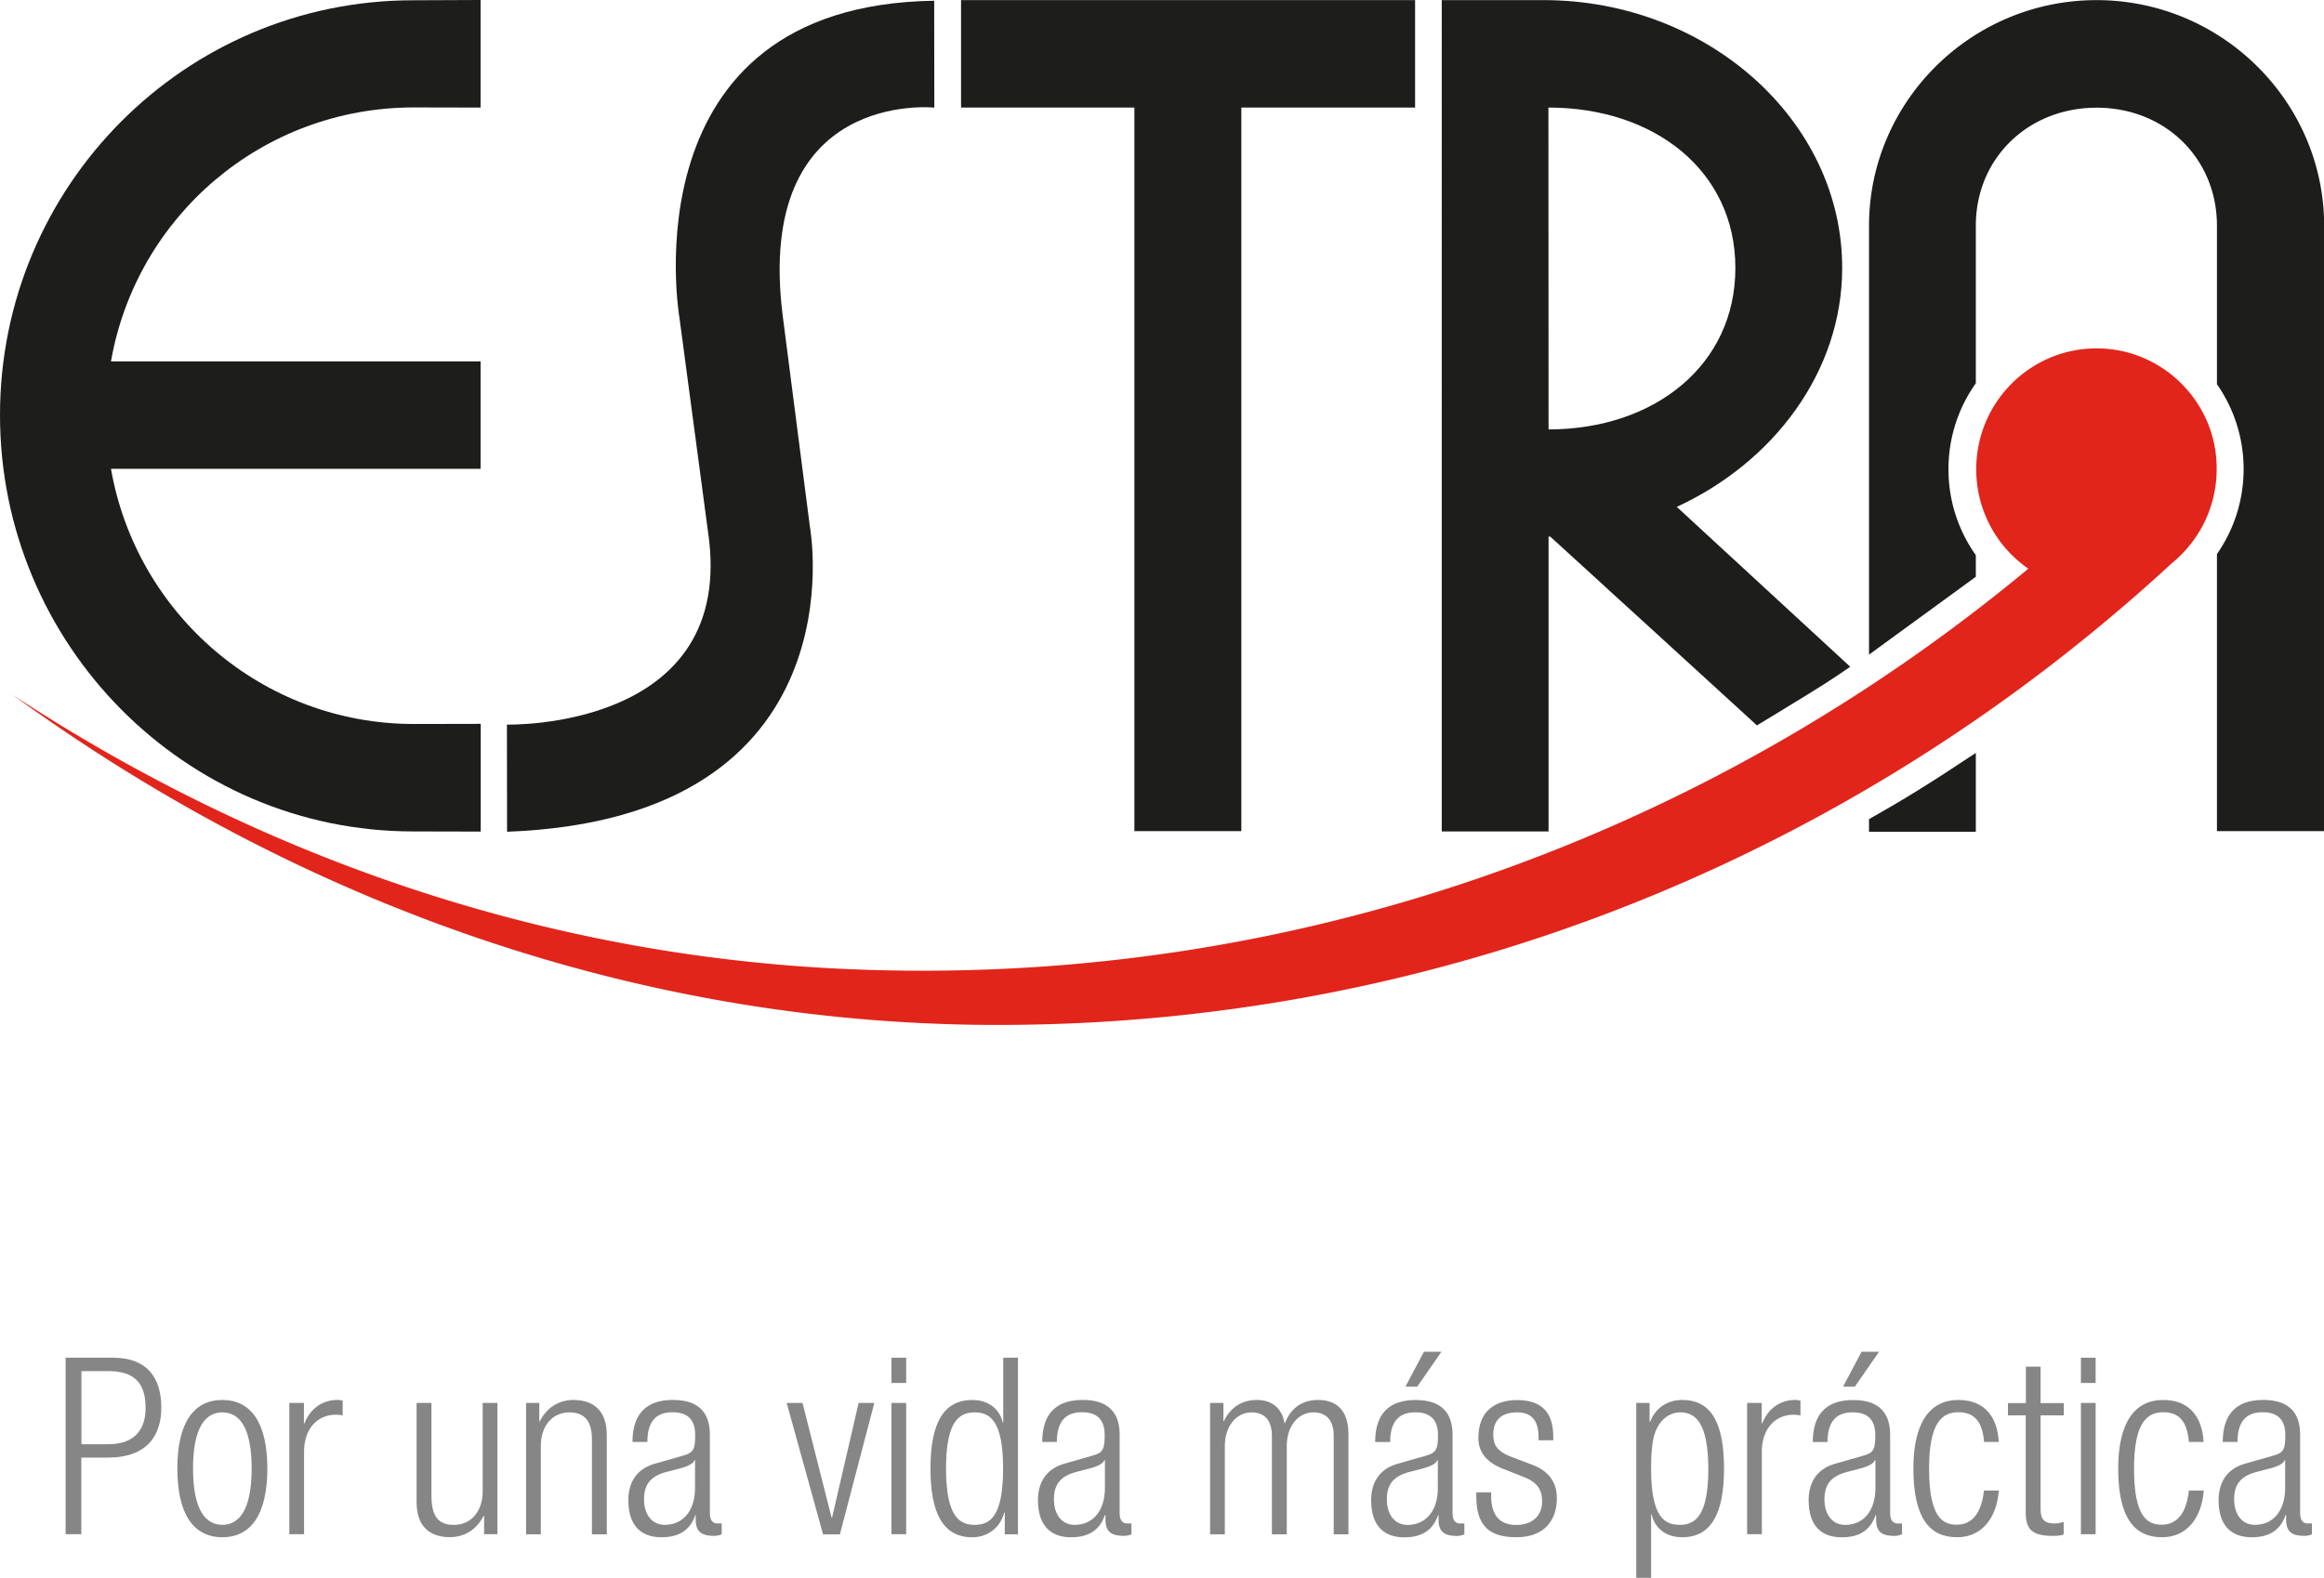
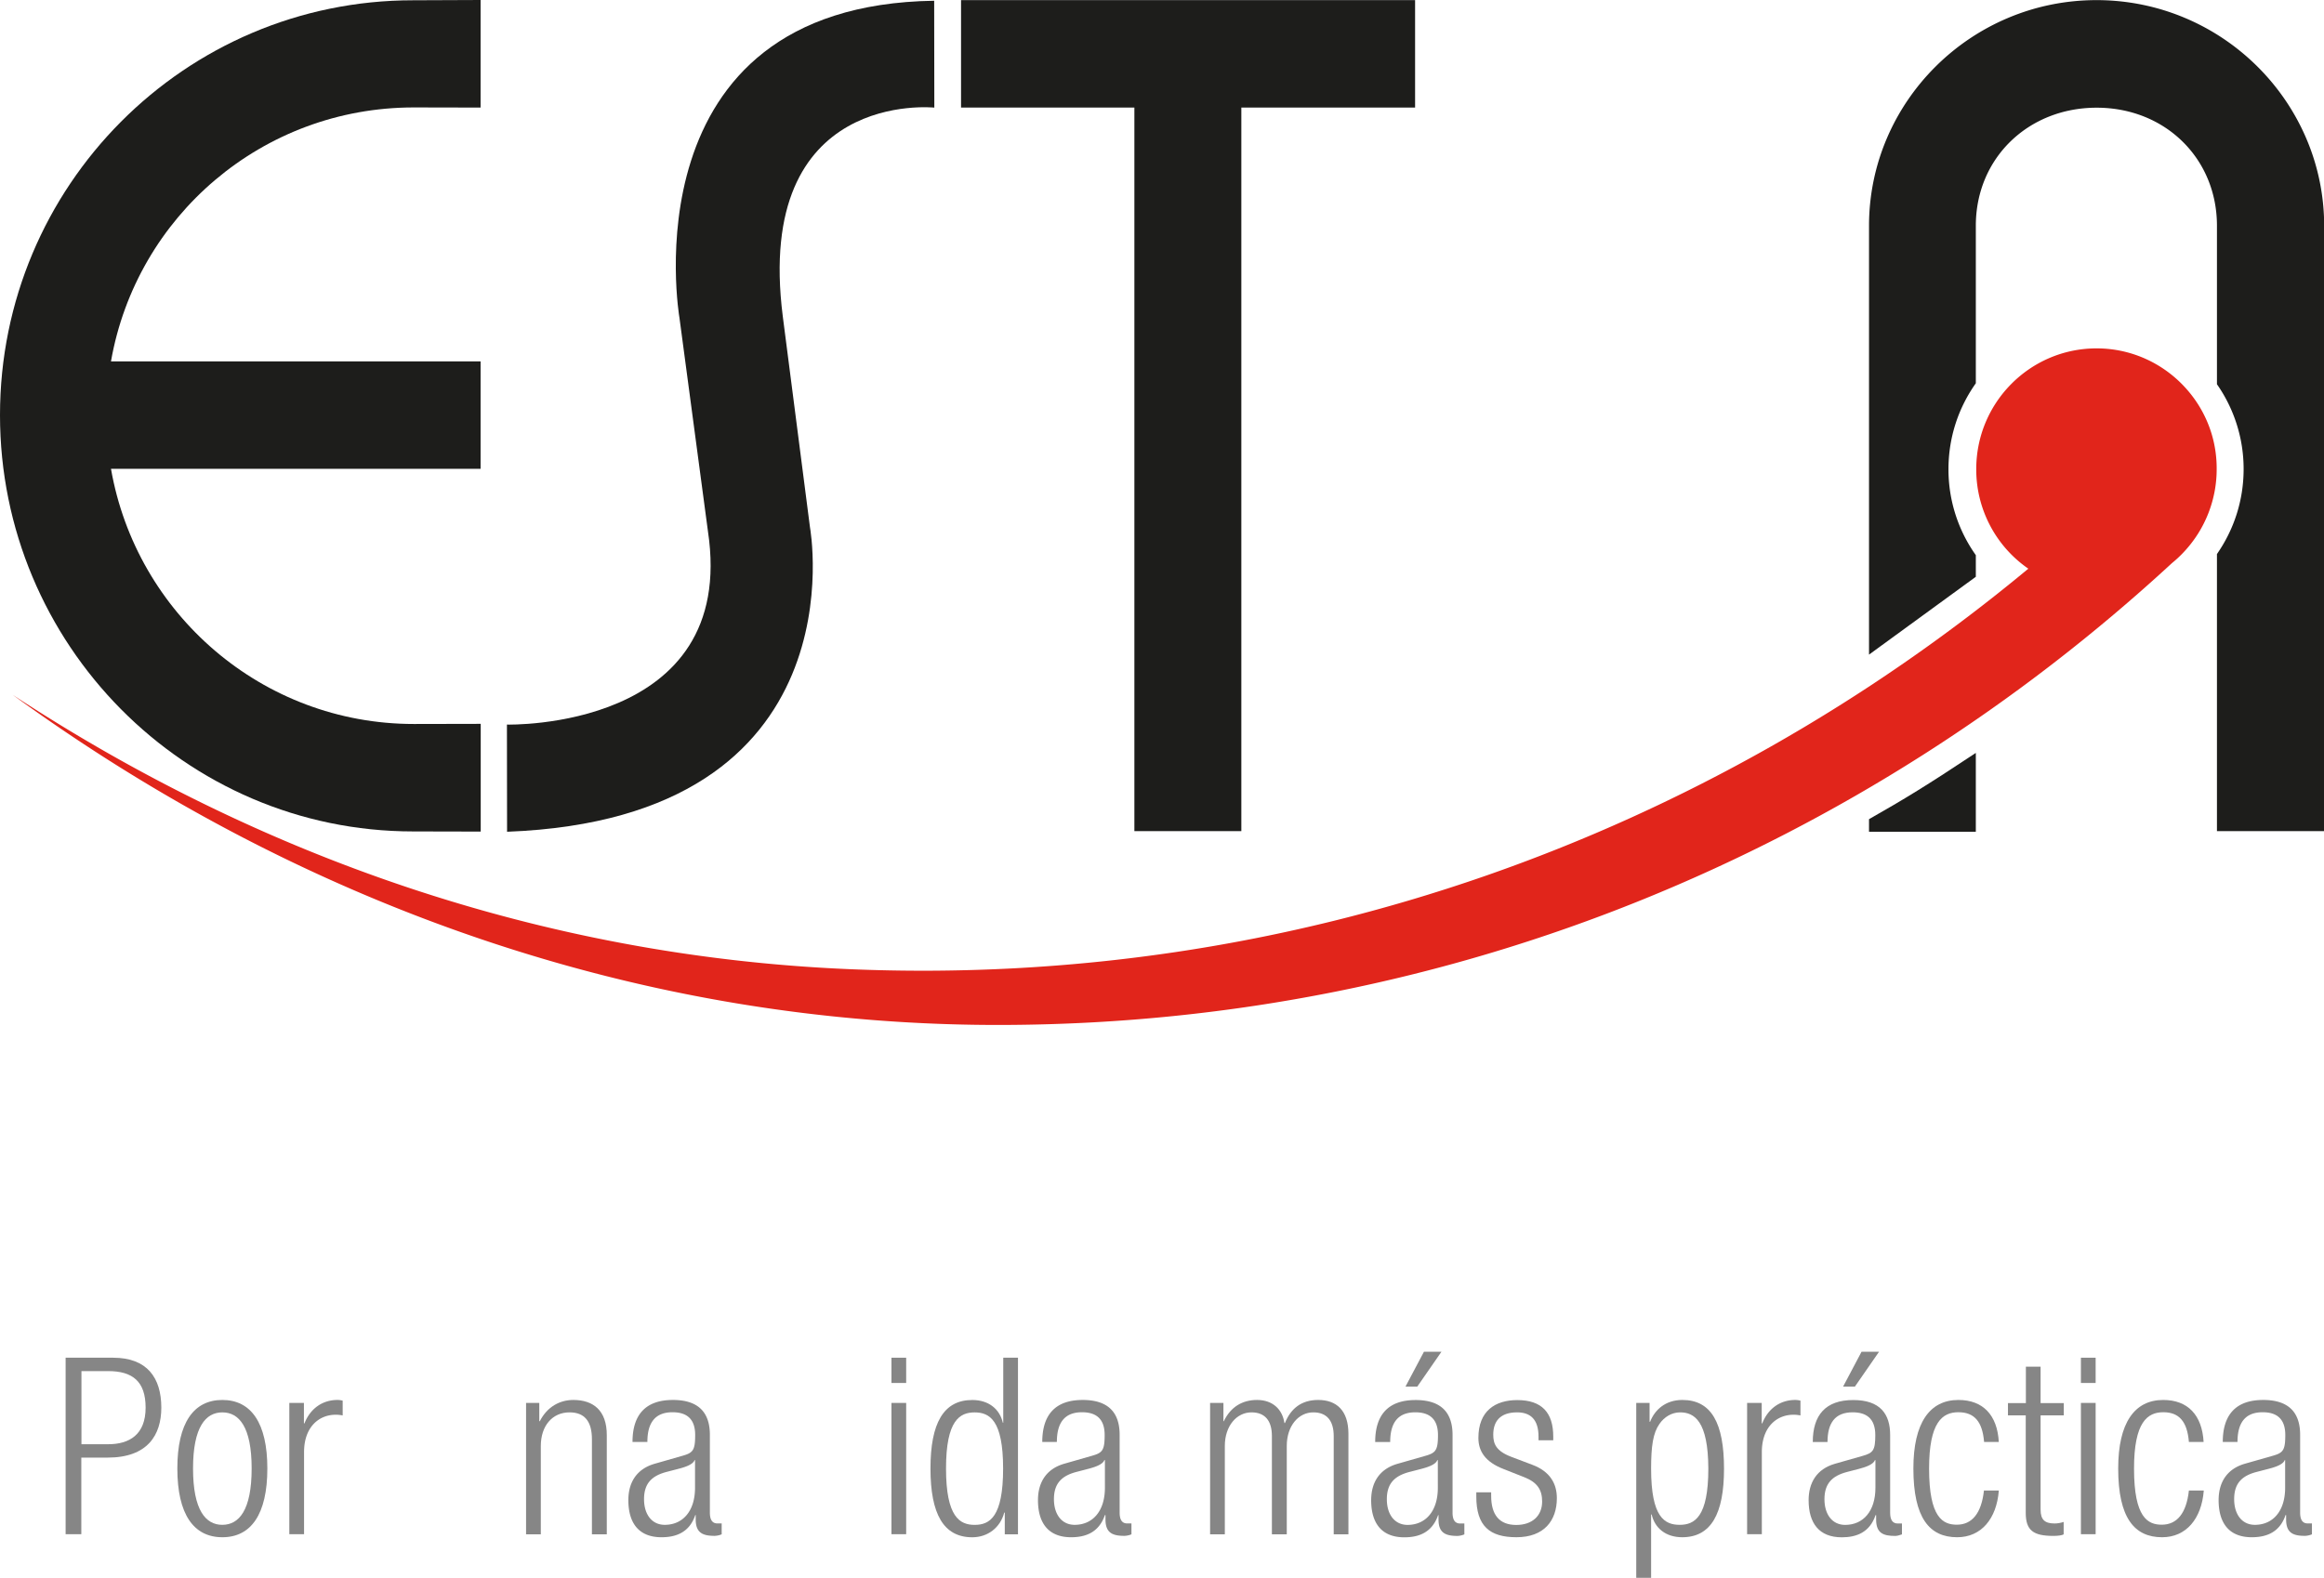
<svg xmlns="http://www.w3.org/2000/svg" width="374" height="254" viewBox="0 0 187 127">
  <g>
    <g>
      <g />
      <g>
        <path fill="#868686" d="M5.28 109.28h3.822c2.738 0 3.878 1.617 3.878 4.02 0 2.19-1.095 4.02-4.314 4.02H6.543v6.166H5.28zm1.274 6.963h2.157c1.688 0 3.006-.764 3.006-2.943 0-2.133-1.072-2.942-3.006-2.942H6.554z" />
      </g>
      <g>
        <path fill="#868686" d="M17.891 112.68c2.314 0 3.621 1.853 3.621 5.514 0 3.683-1.307 5.536-3.62 5.536-2.314 0-3.622-1.853-3.622-5.536 0-3.661 1.308-5.514 3.621-5.514zm0 10.05c1.33 0 2.358-1.156 2.358-4.536 0-3.37-1.028-4.515-2.358-4.515s-2.358 1.157-2.358 4.515c0 3.38 1.028 4.537 2.358 4.537z" />
      </g>
      <g>
        <path fill="#868686" d="M23.27 112.916h1.185v1.65h.044c.459-1.179 1.43-1.886 2.66-1.886.134 0 .28.022.414.056v1.19a2.577 2.577 0 0 0-.57-.056c-1.308 0-2.537.955-2.537 3.01v6.603H23.28v-10.567z" />
      </g>
      <g>
-         <path fill="#868686" d="M33.531 112.92h1.185v7.445c0 1.719.57 2.37 1.822 2.37 1.352 0 2.302-1.078 2.302-2.706v-7.109h1.185v10.567h-1.073v-1.47h-.045c-.592 1.167-1.62 1.706-2.694 1.706-1.609 0-2.693-.83-2.693-2.83v-7.973z" />
-       </g>
+         </g>
      <g>
        <path fill="#868686" d="M42.32 112.916h1.073v1.471h.045c.592-1.168 1.62-1.707 2.693-1.707 1.598 0 2.694.831 2.694 2.83v7.985h-1.196v-7.648c0-1.449-.593-2.168-1.8-2.168-1.386 0-2.313 1.079-2.313 2.707v7.109H42.33v-10.58z" />
      </g>
      <g>
        <path fill="#868686" d="M50.895 116.06c0-2.167 1.028-3.38 3.253-3.38 2.179 0 2.972 1.134 2.972 2.808v6.255c0 .595.202.876.615.876h.335v.876a1.63 1.63 0 0 1-.558.123c-.928 0-1.532-.213-1.532-1.314v-.36h-.033c-.47 1.393-1.542 1.786-2.716 1.786-1.844 0-2.671-1.156-2.671-2.987 0-1.392.637-2.504 2.123-2.93l2.236-.641c.838-.236 1.017-.438 1.017-1.673 0-1.36-.749-1.83-1.822-1.83-1.408 0-2.023.853-2.023 2.391zm4.996 1.46c-.123.36-.793.573-1.274.696l-.995.259c-1.184.314-1.8.932-1.8 2.19 0 1.235.638 2.066 1.666 2.066 1.442 0 2.437-1.09 2.437-2.987v-2.224z" />
      </g>
      <g>
-         <path fill="#868686" d="M63.3 112.92h1.274l2.336 9.22h.045l2.134-9.22h1.263l-2.772 10.579h-1.352z" />
-       </g>
+         </g>
      <g>
        <path fill="#868686" d="M71.73 111.313h1.185v-2.033H71.73zm0 12.173h1.185v-10.567H71.73z" />
      </g>
      <g>
        <path fill="#868686" d="M80.805 121.745c-.313 1.213-1.33 1.988-2.571 1.988-2.313 0-3.364-1.875-3.364-5.536 0-3.65 1.05-5.514 3.364-5.514 1.308 0 2.202.718 2.459 1.83h.033v-5.233h1.185v14.217h-1.062v-1.752zm-2.381.989c1.207 0 2.291-.618 2.291-4.537 0-3.897-1.095-4.515-2.291-4.515-1.185 0-2.302.618-2.302 4.515 0 3.919 1.117 4.537 2.302 4.537z" />
      </g>
      <g>
        <path fill="#868686" d="M83.866 116.06c0-2.167 1.029-3.38 3.253-3.38 2.18 0 2.973 1.134 2.973 2.808v6.255c0 .595.2.876.614.876h.336v.876a1.63 1.63 0 0 1-.56.123c-.927 0-1.53-.213-1.53-1.314v-.36h-.045c-.48 1.393-1.542 1.786-2.716 1.786-1.844 0-2.671-1.156-2.671-2.987 0-1.392.637-2.504 2.112-2.93l2.236-.641c.838-.236 1.017-.438 1.017-1.673 0-1.36-.75-1.83-1.822-1.83-1.408 0-2.023.853-2.023 2.391zm5.04 1.46h-.044c-.123.36-.793.573-1.263.696l-.994.259c-1.185.314-1.8.932-1.8 2.19 0 1.235.637 2.066 1.666 2.066 1.441 0 2.436-1.09 2.436-2.987z" />
      </g>
      <g>
        <path fill="#868686" d="M97.37 112.916h1.073v1.471h.033c.56-1.168 1.51-1.707 2.672-1.707 1.274 0 2.045.775 2.201 1.853h.045c.47-1.168 1.33-1.853 2.671-1.853 1.464 0 2.436.831 2.436 2.729v8.086h-1.184v-7.906c0-1.258-.57-1.91-1.643-1.91-1.185 0-2.135 1.079-2.135 2.707v7.109h-1.196v-7.906c0-1.258-.57-1.91-1.643-1.91-1.184 0-2.145 1.079-2.145 2.707v7.109H97.37z" />
      </g>
      <g>
        <path fill="#868686" d="M110.654 116.066c0-2.168 1.028-3.38 3.252-3.38 2.18 0 2.973 1.134 2.973 2.807v6.255c0 .595.201.876.615.876h.335v.876a1.629 1.629 0 0 1-.547.124c-.928 0-1.532-.214-1.532-1.314v-.36h-.033c-.48 1.393-1.542 1.786-2.716 1.786-1.844 0-2.671-1.157-2.671-2.987 0-1.393.637-2.505 2.123-2.931l2.236-.64c.827-.236 1.017-.438 1.017-1.674 0-1.359-.75-1.83-1.822-1.83-1.408 0-2.023.853-2.023 2.392zm5.04 1.46h-.044c-.123.36-.794.572-1.263.696l-.995.258c-1.184.315-1.8.932-1.8 2.19 0 1.235.638 2.066 1.666 2.066 1.442 0 2.437-1.089 2.437-2.987zm.291-8.726l-1.945 2.808h-.95l1.487-2.808z" />
      </g>
      <g>
        <path fill="#868686" d="M120.98 118.238c-1.486-.573-2.022-1.449-2.022-2.505 0-2.167 1.352-3.043 3.129-3.043 1.978 0 2.895 1.01 2.895 2.942v.292h-1.185v-.292c0-1.37-.637-1.954-1.721-1.954-1.386 0-1.922.741-1.922 1.797 0 .741.234 1.314 1.43 1.774l1.721.652c1.43.539 1.967 1.527 1.967 2.684 0 1.808-1.028 3.144-3.252 3.144-2.157 0-3.23-.898-3.23-3.28v-.336h1.196v.28c0 1.55.67 2.348 2.023 2.348 1.263 0 2.079-.719 2.079-1.887 0-.932-.38-1.538-1.431-1.954z" />
      </g>
      <g>
        <path fill="#868686" d="M131.66 112.916h1.073v1.516h.045c.38-.977 1.251-1.752 2.593-1.752 2.335 0 3.352 1.864 3.352 5.536 0 3.639-1.05 5.514-3.364 5.514-1.307 0-2.201-.718-2.458-1.83h-.045v5.098h-1.196zm3.532.763c-.67 0-1.274.36-1.666.933-.514.73-.67 1.774-.67 3.604 0 3.908 1.084 4.515 2.302 4.515 1.185 0 2.302-.618 2.302-4.515-.01-3.84-1.128-4.537-2.268-4.537z" />
      </g>
      <g>
        <path fill="#868686" d="M140.57 112.916h1.185v1.65h.044c.459-1.179 1.43-1.886 2.66-1.886.134 0 .28.022.414.056v1.19a2.577 2.577 0 0 0-.57-.056c-1.308 0-2.537.955-2.537 3.01v6.603h-1.185v-10.567z" />
      </g>
      <g>
        <path fill="#868686" d="M145.865 116.066c0-2.168 1.028-3.38 3.253-3.38 2.179 0 2.972 1.134 2.972 2.807v6.255c0 .595.202.876.615.876h.335v.876c-.223.079-.39.124-.558.124-.928 0-1.52-.214-1.52-1.314v-.36h-.045c-.47 1.393-1.542 1.786-2.716 1.786-1.844 0-2.671-1.157-2.671-2.987 0-1.393.637-2.505 2.112-2.931l2.247-.64c.827-.236 1.006-.438 1.006-1.674 0-1.359-.75-1.83-1.822-1.83-1.408 0-2.023.853-2.023 2.392zm4.996 1.46c-.123.36-.793.572-1.263.696l-.995.258c-1.184.315-1.799.932-1.799 2.19 0 1.235.637 2.066 1.665 2.066 1.442 0 2.437-1.089 2.437-2.987v-2.223zm.335-8.726l-1.944 2.808h-.95l1.486-2.808z" />
      </g>
      <g>
        <path fill="#868686" d="M160.833 119.99c-.178 2.247-1.408 3.74-3.352 3.74-2.225 0-3.521-1.55-3.521-5.536 0-3.661 1.308-5.514 3.621-5.514 1.978 0 3.13 1.213 3.252 3.38h-1.184c-.134-1.65-.794-2.392-2.068-2.392-1.285 0-2.358.798-2.358 4.537 0 3.976 1.129 4.515 2.235 4.515 1.207 0 1.978-.899 2.18-2.752h1.195z" />
      </g>
      <g>
        <path fill="#868686" d="M163.012 113.92h-1.442v-.989h1.442V110h1.184v2.931h1.867v.988h-1.867v7.592c0 .83.358 1.111 1.13 1.111.234 0 .48-.044.726-.123v1c-.134.078-.436.123-.827.123-1.61 0-2.224-.438-2.224-1.853v-7.85z" />
      </g>
      <g>
        <path fill="#868686" d="M167.44 111.313h1.185v-2.033h-1.185zm0 12.173h1.185v-10.567h-1.185z" />
      </g>
      <g>
        <path fill="#868686" d="M177.325 119.99c-.18 2.247-1.409 3.74-3.353 3.74-2.224 0-3.532-1.55-3.532-5.536 0-3.661 1.308-5.514 3.621-5.514 1.978 0 3.13 1.213 3.252 3.38h-1.184c-.134-1.65-.794-2.392-2.057-2.392-1.285 0-2.358.798-2.358 4.537 0 3.976 1.129 4.515 2.235 4.515 1.207 0 1.979-.899 2.18-2.752h1.196z" />
      </g>
      <g>
        <path fill="#868686" d="M178.855 116.06c0-2.167 1.029-3.38 3.253-3.38 2.179 0 2.972 1.134 2.972 2.808v6.255c0 .595.202.876.615.876h.335v.876a1.63 1.63 0 0 1-.558.123c-.928 0-1.52-.213-1.52-1.314v-.36h-.045c-.47 1.393-1.542 1.786-2.716 1.786-1.844 0-2.671-1.156-2.671-2.987 0-1.392.637-2.504 2.112-2.93l2.247-.641c.827-.236 1.006-.438 1.006-1.673 0-1.36-.75-1.83-1.822-1.83-1.408 0-2.023.853-2.023 2.391zm4.985 1.46c-.123.36-.794.573-1.274.696l-.995.259c-1.196.314-1.8.932-1.8 2.19 0 1.235.638 2.066 1.666 2.066 1.442 0 2.436-1.09 2.436-2.987v-2.224z" />
      </g>
      <g>
        <path fill="#1d1d1b" d="M75.18 8.662s-14.519-1.538-12.194 16.8l2.19 16.991s4.27 23.415-24.375 24.493l-.011-8.625s18.597.494 16.172-15.576L54.67 25.563S50.323.42 75.168.06z" />
      </g>
      <g>
        <path fill="#1d1d1b" d="M38.67 58.261s-3.532.011-5.376.011c-12.193 0-22.33-8.871-24.364-20.54h29.74v-8.646H8.93c2.045-11.68 12.182-20.439 24.364-20.439 1.844 0 5.376.011 5.376.011V0s-3.588.022-5.432.022C14.875.022 0 14.97 0 33.41c0 18.44 14.876 33.51 33.238 33.51 1.855 0 5.443.012 5.443.012v-8.67z" />
      </g>
      <g>
        <path fill="#1d1d1b" d="M113.865.01H77.33v8.647h13.948v58.239h8.606V8.657h13.981z" />
      </g>
      <g>
-         <path fill="#1d1d1b" d="M141.369 58.383l-9.69-8.86-2.012-1.83-.804-.742-4.124-3.762h-.135v23.73h-8.594V.01h8.226c13.098.011 23.995 9.647 23.995 21.55 0 8.4-5.566 15.666-13.31 19.237l13.958 12.87s-1.553 1.09-3.42 2.224c-1.352.83-4.068 2.493-4.09 2.493zm-16.765-23.818c8.561-.011 15.044-5.211 15.032-13.005 0-7.782-6.482-12.903-15.043-12.903z" />
-       </g>
+         </g>
      <g>
        <path fill="#1d1d1b" d="M168.697.01c-10.115 0-18.307 8.198-18.307 18.159v34.52l8.594-6.265v-1.741a11.904 11.904 0 0 1-2.201-6.918c0-2.583.816-4.963 2.201-6.917v-12.68c0-5.434 4.214-9.5 9.724-9.5s9.678 4.088 9.678 9.5v12.758a11.899 11.899 0 0 1 2.146 6.828c0 2.55-.793 4.896-2.146 6.84v22.302h8.628V18.169C187.004 8.208 178.8.01 168.697.01z" />
      </g>
      <g>
        <path fill="#1d1d1b" d="M158.984 66.945V60.6c-3.922 2.605-5.8 3.75-8.594 5.334v1.011z" />
      </g>
      <g>
        <path fill="#e1251b" d="M176.978 32.723c-1.71-2.819-4.806-4.705-8.338-4.683-5.342.034-9.656 4.414-9.622 9.782a9.699 9.699 0 0 0 4.191 7.95c-25.873 21.483-59.156 33.769-94.953 32.23C43.59 76.947 20.701 68.85 1.02 55.924c22.833 16.643 50.416 26.75 80.055 26.57 36.021-.202 68.834-14.24 93.69-37.17a9.31 9.31 0 0 0 .972-.91 9.727 9.727 0 0 0 2.627-6.716c0-1.82-.503-3.515-1.386-4.975z" />
      </g>
    </g>
  </g>
</svg>